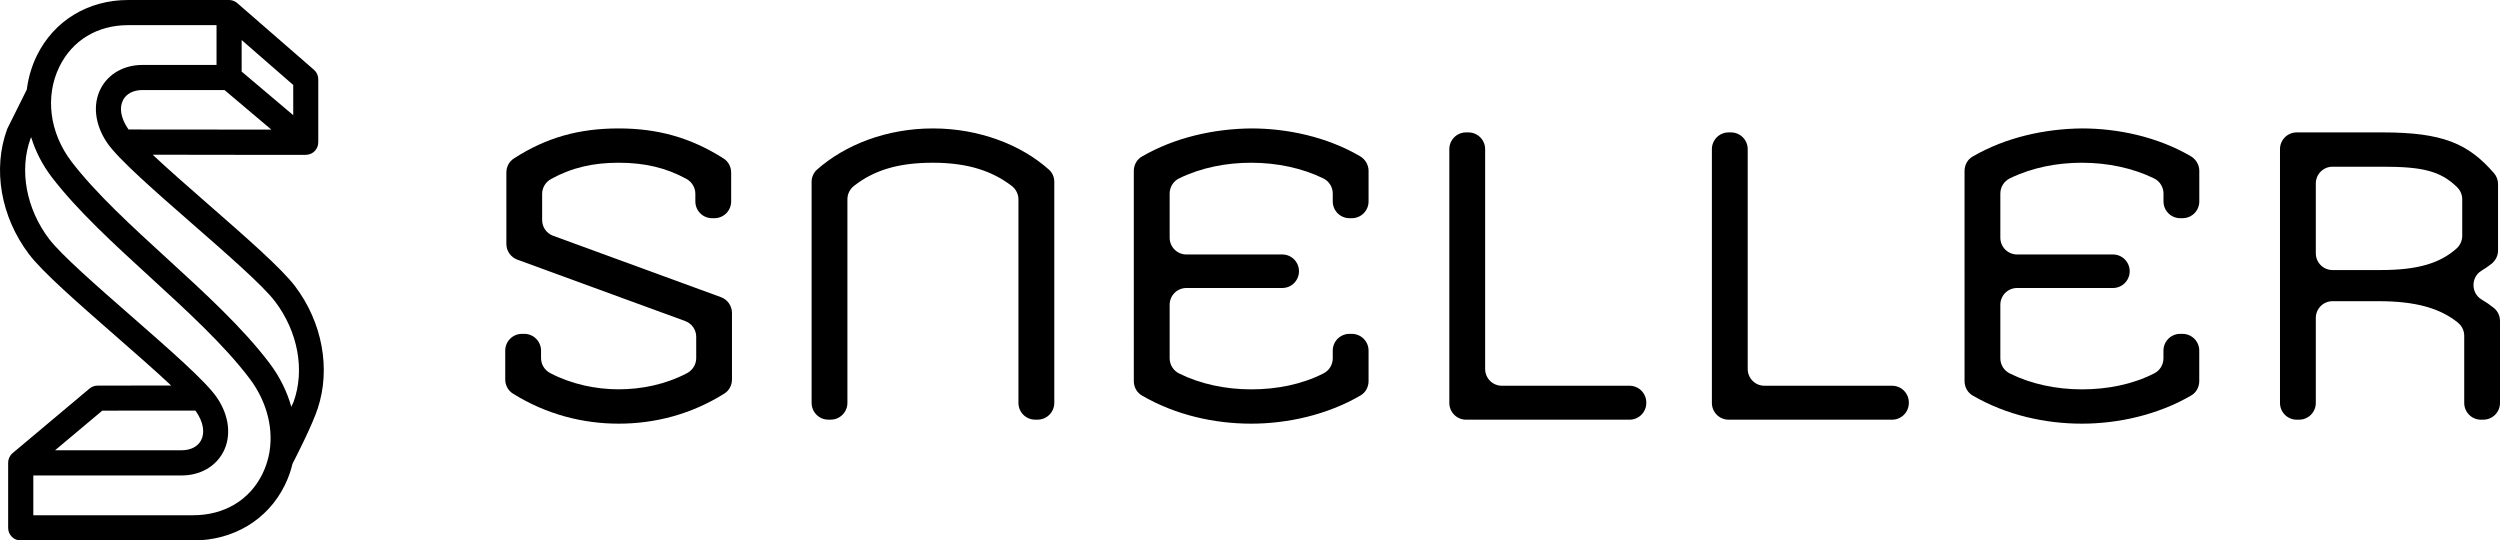
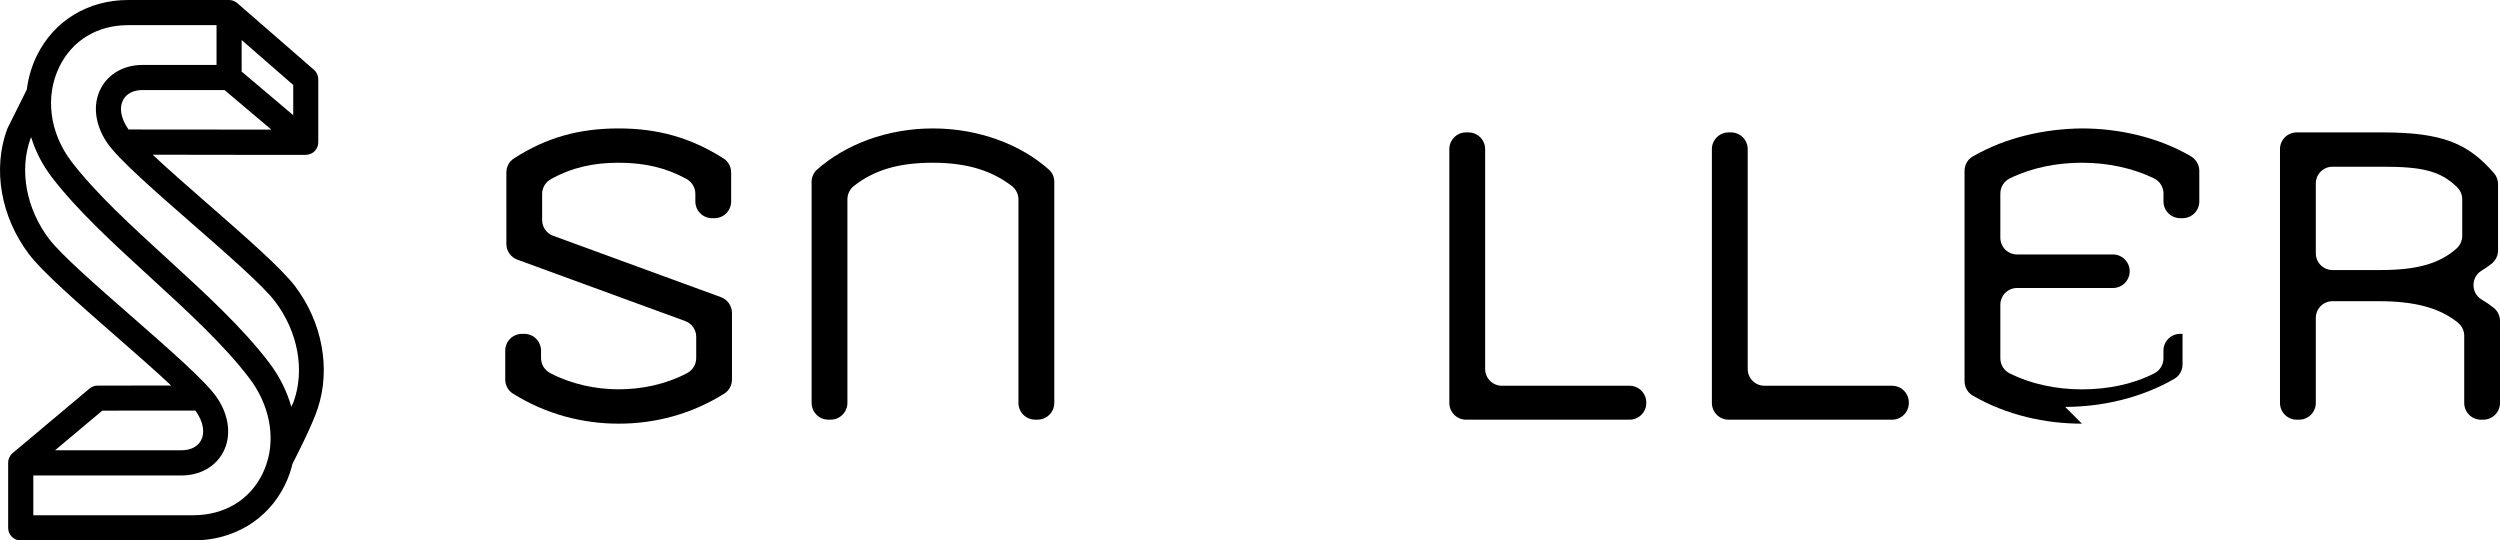
<svg xmlns="http://www.w3.org/2000/svg" xmlns:ns1="http://sodipodi.sourceforge.net/DTD/sodipodi-0.dtd" xmlns:ns2="http://www.inkscape.org/namespaces/inkscape" width="800" height="172.95" viewBox="0 0 800 172.95" fill="none" version="1.1" id="svg79" ns1:docname="sneller.svg" ns2:version="1.1.2 (0a00cf5339, 2022-02-04)">
  <defs id="defs83" />
  <ns1:namedview id="namedview81" pagecolor="#505050" bordercolor="#ffffff" borderopacity="1" ns2:pageshadow="0" ns2:pageopacity="0" ns2:pagecheckerboard="1" showgrid="false" fit-margin-top="0" fit-margin-left="0" fit-margin-right="0" fit-margin-bottom="0" ns2:zoom="11.809278" ns2:cx="59.741163" ns2:cy="18.163685" ns2:window-width="2460" ns2:window-height="1563" ns2:window-x="0" ns2:window-y="0" ns2:window-maximized="1" ns2:current-layer="svg79" />
  <path d="M 94.431,91.609 C 90.108,85.893 78.76,75.964 66.737,65.466 60.577,60.075 53.944,54.291 48.851,49.509 l 28.639,0.041 h 20.358 c 1.148,0 2.27,-0.488 3.067,-1.436 0.621,-0.745 0.919,-1.639 0.919,-2.533 0,-0.014 0.014,-0.027 0.014,-0.054 V 25.371 c 0,-1.165 -0.5,-2.276 -1.378,-3.034 L 75.923,0.989 C 75.815,0.894 75.721,0.826 75.64,0.772 74.978,0.298 74.167,0 73.289,0 H 40.989 C 28.183,0 17.267,6.637 11.809,17.758 10.107,21.226 9.054,24.897 8.581,28.649 L 2.461,40.948 C 2.394,41.084 2.34,41.206 2.286,41.341 -2.416,54.074 0.246,69.394 9.256,81.314 13.579,87.044 24.94,96.959 36.963,107.471 c 6.133,5.364 12.739,11.135 17.819,15.903 l -23.533,0.014 c -0.027,0 -0.04,0.013 -0.068,0.013 -0.891,0.014 -1.769,0.298 -2.513,0.921 L 4.042,144.992 c -0.905,0.759 -1.432,1.896 -1.432,3.088 v 20.847 c 0,2.222 1.797,4.023 4.012,4.023 h 55.144 c 12.901,0 23.871,-6.583 29.328,-17.609 1.108,-2.235 1.945,-4.551 2.513,-6.949 0.959,-1.856 6.322,-12.313 8.092,-17.758 4.134,-12.598 1.513,-27.403 -7.268,-39.025 z M 41.151,41.436 c -0.081,-0.122 -0.189,-0.244 -0.257,-0.352 -2.243,-3.332 -2.796,-6.651 -1.499,-9.102 1.067,-2.018 3.337,-3.17 6.201,-3.17 h 26.248 L 86.839,41.476 Z M 93.837,36.858 77.328,22.906 V 12.814 l 16.508,14.372 z m -61.102,94.548 29.788,-0.014 c 0.108,0.136 0.216,0.285 0.311,0.42 2.243,3.332 2.797,6.651 1.5,9.103 -1.067,2.018 -3.337,3.17 -6.201,3.17 H 17.618 Z m 51.2,20.332 C 79.801,160.082 71.722,164.877 61.793,164.877 H 10.661 v -12.733 h 47.457 c 5.849,0 10.821,-2.777 13.293,-7.45 2.688,-5.079 1.973,-11.582 -1.932,-17.379 C 65.967,122.1 54.444,112.036 42.259,101.375 31.073,91.595 19.51,81.49 15.686,76.438 8.365,66.753 6.109,54.453 9.77,44.321 l 0.203,-0.406 c 1.378,4.484 3.566,8.818 6.606,12.787 8.186,10.688 20.021,21.51 31.449,31.968 11.631,10.647 23.668,21.646 31.827,32.442 5.795,7.667 7.93,16.783 6.093,24.964 0,0.014 0,0.027 -0.014,0.041 -0.445,1.923 -1.107,3.82 -1.999,5.621 z m 9.997,-23.095 -0.716,1.544 c -1.351,-4.863 -3.674,-9.604 -6.957,-13.952 C 77.666,104.856 65.346,93.6 53.444,82.71 42.259,72.482 30.695,61.917 22.941,51.799 15.835,42.52 14.336,30.843 19.023,21.307 23.171,12.882 31.181,8.046 41.003,8.046 H 69.29 V 20.779 H 45.582 c -5.85,0 -10.821,2.791 -13.293,7.45 -2.688,5.079 -1.972,11.581 1.932,17.379 3.513,5.215 15.036,15.28 27.234,25.94 11.185,9.767 22.749,19.872 26.572,24.937 7.335,9.685 9.592,21.998 5.904,32.157 z" fill="#000000" id="path63" style="stroke-width:4.728" />
  <path d="m 197.959,135.573 c -11.25,0 -23.048,-2.873 -33.853,-9.641 -1.531,-0.957 -2.433,-2.688 -2.433,-4.512 v -9.221 c 0,-2.964 2.394,-5.365 5.35,-5.365 h 0.759 c 2.956,0 5.35,2.401 5.35,5.365 v 2.387 c 0,2.02 1.138,3.869 2.93,4.801 6.776,3.555 14.572,5.194 21.898,5.194 7.338,0 15.069,-1.561 21.91,-5.181 1.779,-0.945 2.917,-2.781 2.917,-4.801 v -6.82 c 0,-2.256 -1.4,-4.263 -3.519,-5.037 L 165.557,83.095 c -2.106,-0.774 -3.519,-2.781 -3.519,-5.036 V 55.197 c 0,-1.797 0.876,-3.502 2.381,-4.472 10.295,-6.663 20.759,-9.628 33.526,-9.628 12.427,0 22.996,2.872 33.618,9.628 1.517,0.97 2.407,2.688 2.407,4.499 v 9.234 c 0,2.964 -2.393,5.365 -5.35,5.365 h -0.759 c -2.956,0 -5.35,-2.4 -5.35,-5.365 v -2.44 c 0,-1.981 -1.099,-3.791 -2.826,-4.748 -6.436,-3.555 -13.316,-5.194 -21.753,-5.194 -7.927,0 -14.781,1.469 -21.583,5.194 -1.74,0.957 -2.865,2.767 -2.865,4.761 v 8.381 c 0,2.256 1.4,4.263 3.519,5.036 l 53.71,19.648 c 2.106,0.774 3.519,2.781 3.519,5.037 v 21.3 c 0,1.81 -0.89,3.541 -2.42,4.499 -10.452,6.558 -22.041,9.641 -33.853,9.641 z" fill="#000000" id="path65" style="stroke-width:4.728" />
  <path d="M 325.902,128.936 V 63.814 c 0,-1.705 -0.811,-3.292 -2.158,-4.329 -6.135,-4.669 -13.853,-7.41 -25.207,-7.41 -11.092,0 -18.797,2.374 -25.233,7.384 -1.334,1.036 -2.132,2.61 -2.132,4.302 v 65.161 c 0,2.965 -2.394,5.365 -5.35,5.365 h -0.758 c -2.957,0 -5.35,-2.4 -5.35,-5.365 V 58.24 c 0,-1.496 0.588,-2.951 1.7,-3.935 8.934,-7.923 22.198,-13.208 37.123,-13.208 14.716,0 28.189,5.181 37.163,13.221 1.099,0.984 1.675,2.427 1.675,3.896 v 70.709 c 0,2.965 -2.394,5.365 -5.35,5.365 h -0.758 c -2.969,0.013 -5.363,-2.387 -5.363,-5.351 z" fill="#000000" id="path67" style="stroke-width:4.728" />
-   <path d="m 400.387,135.573 c -11.564,0 -24.017,-2.636 -35.005,-9.024 -1.609,-0.944 -2.564,-2.715 -2.564,-4.591 V 54.698 c 0,-1.862 0.942,-3.646 2.551,-4.578 10.582,-6.165 23.127,-8.906 35.017,-9.024 11.367,0 24.03,2.597 34.808,8.88 1.674,0.984 2.747,2.741 2.747,4.696 v 9.785 c 0,2.964 -2.394,5.365 -5.35,5.365 h -0.759 c -2.956,0 -5.35,-2.4 -5.35,-5.365 v -2.531 c 0,-2.072 -1.191,-3.948 -3.048,-4.853 -6.723,-3.279 -14.794,-4.997 -23.048,-4.997 -7.993,0 -15.972,1.548 -23.036,4.984 -1.87,0.905 -3.061,2.794 -3.061,4.866 V 76.065 c 0,2.965 2.394,5.365 5.35,5.365 h 30.688 c 2.956,0 5.35,2.4 5.35,5.365 0,2.964 -2.394,5.365 -5.35,5.365 h -30.688 c -2.956,0 -5.35,2.4 -5.35,5.365 V 114.653 c 0,2.059 1.164,3.922 2.995,4.84 6.737,3.371 14.82,5.102 23.101,5.102 8.11,0 16.116,-1.548 23.1,-5.089 1.832,-0.918 2.996,-2.781 2.996,-4.84 v -2.466 c 0,-2.964 2.394,-5.365 5.35,-5.365 h 0.759 c 2.956,0 5.35,2.401 5.35,5.365 v 9.758 c 0,1.862 -0.942,3.646 -2.551,4.578 -10.609,6.204 -23.349,9.037 -35.004,9.037 z" fill="#000000" id="path69" style="stroke-width:4.728" />
  <path d="M 463.784,128.936 V 47.733 c 0,-2.964 2.397,-5.365 5.352,-5.365 h 0.757 c 2.96,0 5.352,2.4 5.352,5.365 v 70.342 c 0,2.965 2.392,5.365 5.352,5.365 h 40.861 c 2.96,0 5.352,2.401 5.352,5.365 v 0.131 c 0,2.964 -2.392,5.364 -5.352,5.364 h -52.322 c -2.955,0 -5.352,-2.4 -5.352,-5.364 z" fill="#000000" id="path71" style="stroke-width:4.728" />
  <path d="M 547.804,128.936 V 47.733 c 0,-2.964 2.392,-5.365 5.352,-5.365 h 0.757 c 2.955,0 5.352,2.4 5.352,5.365 v 70.342 c 0,2.965 2.392,5.365 5.348,5.365 h 40.866 c 2.955,0 5.348,2.401 5.348,5.365 v 0.131 c 0,2.964 -2.392,5.364 -5.348,5.364 H 553.156 c -2.96,0 -5.352,-2.4 -5.352,-5.364 z" fill="#000000" id="path73" style="stroke-width:4.728" />
-   <path d="m 666.207,135.573 c -11.56,0 -24.014,-2.636 -34.989,-9.024 -1.608,-0.944 -2.563,-2.715 -2.563,-4.591 V 54.698 c 0,-1.862 0.941,-3.646 2.548,-4.578 10.582,-6.165 23.126,-8.906 35.017,-9.024 11.367,0 24.029,2.597 34.809,8.88 1.674,0.984 2.747,2.741 2.747,4.696 v 9.785 c 0,2.964 -2.392,5.365 -5.348,5.365 h -0.761 c -2.955,0 -5.348,-2.4 -5.348,-5.365 v -2.531 c 0,-2.072 -1.192,-3.948 -3.05,-4.853 -6.723,-3.279 -14.794,-4.997 -23.064,-4.997 -7.991,0 -15.972,1.548 -23.031,4.984 -1.872,0.905 -3.064,2.794 -3.064,4.866 V 76.065 c 0,2.965 2.392,5.365 5.352,5.365 h 30.686 c 2.955,0 5.352,2.4 5.352,5.365 0,2.964 -2.397,5.365 -5.352,5.365 h -30.686 c -2.96,0 -5.352,2.4 -5.352,5.365 V 114.653 c 0,2.059 1.163,3.922 2.998,4.84 6.733,3.371 14.818,5.102 23.097,5.102 8.114,0 16.118,-1.548 23.102,-5.089 1.835,-0.918 2.998,-2.781 2.998,-4.84 v -2.466 c 0,-2.964 2.392,-5.365 5.348,-5.365 h 0.761 c 2.955,0 5.348,2.401 5.348,5.365 v 9.758 c 0,1.862 -0.941,3.646 -2.548,4.578 -10.61,6.204 -23.352,9.037 -35.007,9.037 z" fill="#000000" id="path75" style="stroke-width:4.728" />
+   <path d="m 666.207,135.573 c -11.56,0 -24.014,-2.636 -34.989,-9.024 -1.608,-0.944 -2.563,-2.715 -2.563,-4.591 V 54.698 c 0,-1.862 0.941,-3.646 2.548,-4.578 10.582,-6.165 23.126,-8.906 35.017,-9.024 11.367,0 24.029,2.597 34.809,8.88 1.674,0.984 2.747,2.741 2.747,4.696 v 9.785 c 0,2.964 -2.392,5.365 -5.348,5.365 h -0.761 c -2.955,0 -5.348,-2.4 -5.348,-5.365 v -2.531 c 0,-2.072 -1.192,-3.948 -3.05,-4.853 -6.723,-3.279 -14.794,-4.997 -23.064,-4.997 -7.991,0 -15.972,1.548 -23.031,4.984 -1.872,0.905 -3.064,2.794 -3.064,4.866 V 76.065 c 0,2.965 2.392,5.365 5.352,5.365 h 30.686 c 2.955,0 5.352,2.4 5.352,5.365 0,2.964 -2.397,5.365 -5.352,5.365 h -30.686 c -2.96,0 -5.352,2.4 -5.352,5.365 V 114.653 c 0,2.059 1.163,3.922 2.998,4.84 6.733,3.371 14.818,5.102 23.097,5.102 8.114,0 16.118,-1.548 23.102,-5.089 1.835,-0.918 2.998,-2.781 2.998,-4.84 v -2.466 c 0,-2.964 2.392,-5.365 5.348,-5.365 h 0.761 v 9.758 c 0,1.862 -0.941,3.646 -2.548,4.578 -10.61,6.204 -23.352,9.037 -35.007,9.037 z" fill="#000000" id="path75" style="stroke-width:4.728" />
  <path d="m 788.553,128.936 v -21.471 c 0,-1.653 -0.757,-3.2 -2.038,-4.237 -5.716,-4.617 -13.565,-6.846 -25.338,-6.846 H 746.406 c -2.955,0 -5.348,2.4 -5.348,5.365 v 27.19 c 0,2.964 -2.397,5.364 -5.352,5.364 h -0.757 c -2.955,0 -5.352,-2.4 -5.352,-5.364 V 47.733 c 0,-2.964 2.397,-5.365 5.352,-5.365 h 27.494 c 19.48,0 27.457,3.686 35.632,13.037 0.837,0.958 1.296,2.217 1.296,3.502 v 21.235 c 0,1.679 -0.785,3.253 -2.104,4.289 -1.007,0.787 -2.066,1.522 -3.206,2.204 -3.428,2.059 -3.376,7.187 0.066,9.22 1.423,0.839 2.757,1.757 3.924,2.702 1.244,1.01 1.948,2.544 1.948,4.157 v 26.22 c 0,2.964 -2.392,5.364 -5.352,5.364 h -0.757 c -2.946,0 -5.338,-2.4 -5.338,-5.364 z m -0.638,-65.161 c 0,-1.469 -0.615,-2.872 -1.664,-3.896 -5.376,-5.273 -11.352,-6.532 -23.806,-6.532 H 746.406 c -2.955,0 -5.348,2.4 -5.348,5.365 v 22.337 c 0,2.964 2.392,5.365 5.348,5.365 h 15.409 c 12.024,0 18.993,-2.23 24.241,-6.86 1.177,-1.036 1.858,-2.518 1.858,-4.092 z" fill="#000000" id="path77" style="stroke-width:4.728" />
</svg>